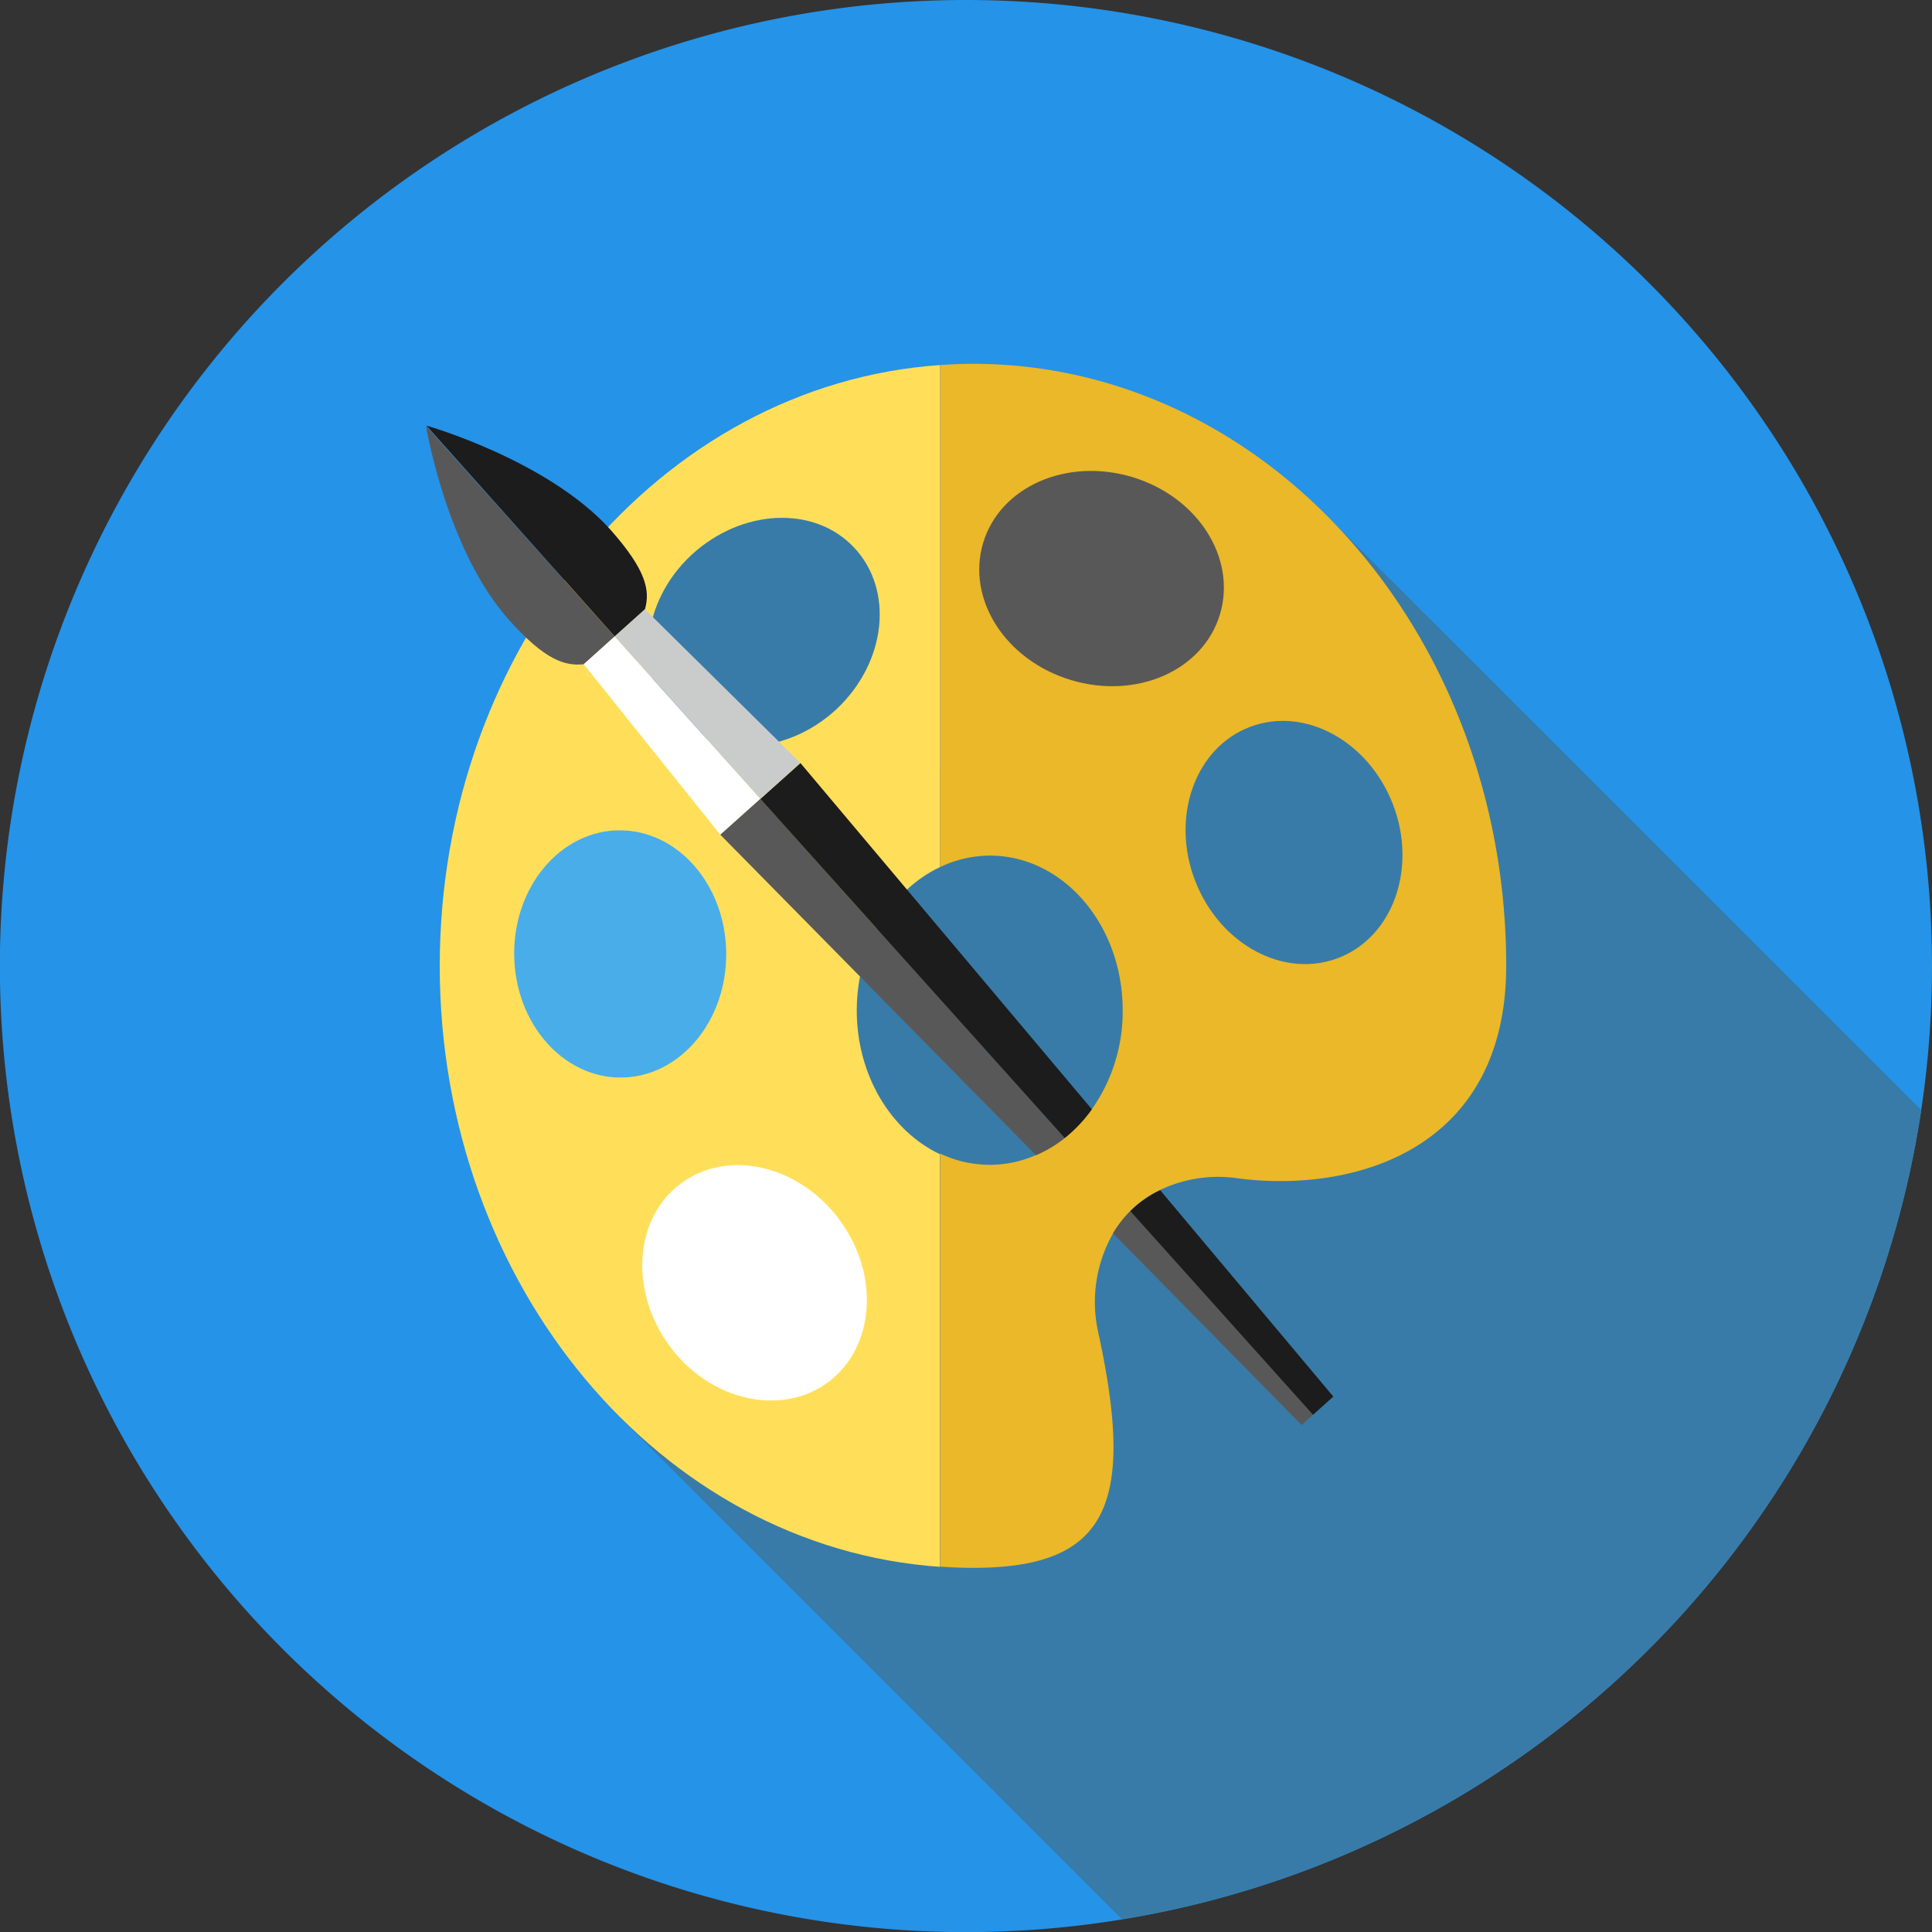
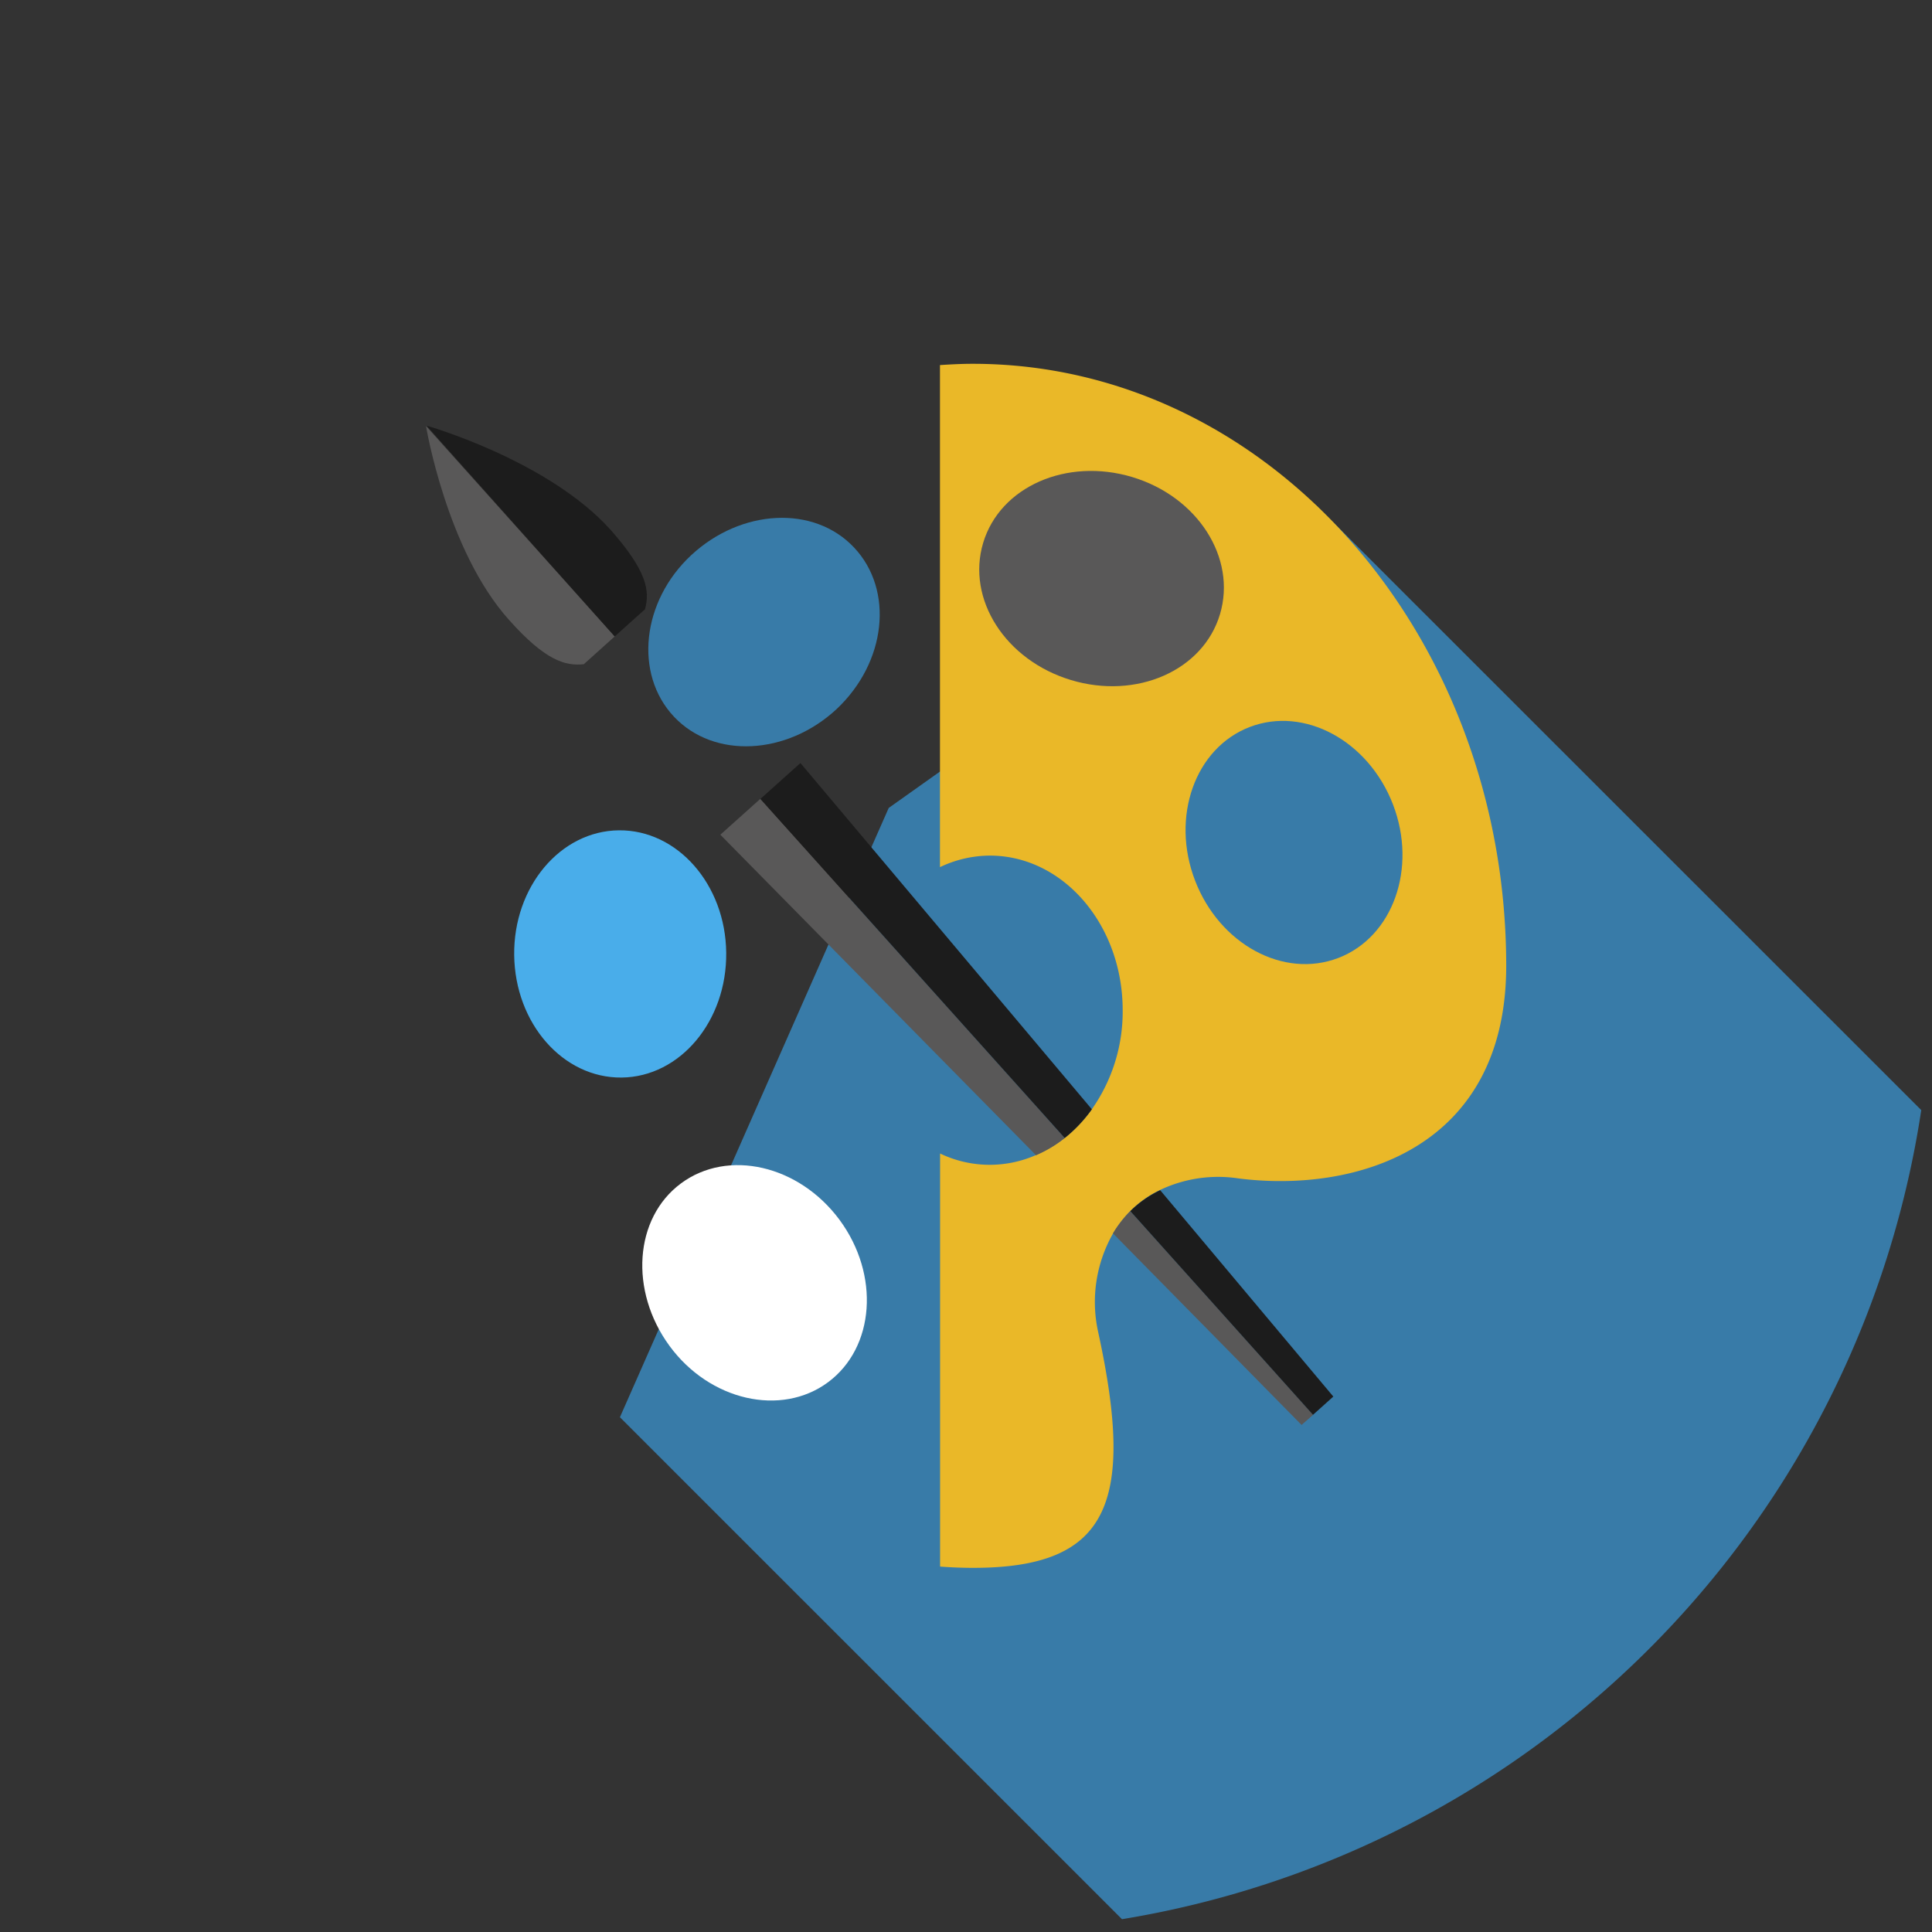
<svg xmlns="http://www.w3.org/2000/svg" viewBox="0 0 167.39 167.39">
  <rect x="0" y="0" width="167.39" height="167.39" fill="#333333" stroke="none" />
  <defs>
    <style>.cls-1{fill:#2593e8;}.cls-2{fill:#387ba8;}.cls-3{fill:#eab828;}.cls-4{fill:#ffdf5a;}.cls-5{fill:#fff;}.cls-6{fill:#49adea;}.cls-7{fill:#595858;}.cls-8{fill:#1c1c1c;}.cls-9{fill:#cacccb;}</style>
  </defs>
  <title>Asset 8</title>
  <g id="Layer_2" data-name="Layer 2">
    <g id="Layer_1-2" data-name="Layer 1">
-       <path class="cls-1" d="M167.39,83.69A83.7,83.7,0,1,1,83.7,0,83.7,83.7,0,0,1,167.39,83.69Z" />
      <path class="cls-2" d="M166.46,96.18,114,43.74,77,70,53.71,122.79l43.5,43.49A83.73,83.73,0,0,0,166.46,96.18Z" />
      <path class="cls-3" d="M84.29,31.52c-1,0-1.91.05-2.85.11v43.5a10.09,10.09,0,0,1,4.32-1c6.36,0,11.51,6,11.51,13.4a14.7,14.7,0,0,1-2.66,8.56,12.38,12.38,0,0,1-2.35,2.49,10.89,10.89,0,0,1-2.49,1.49,9.93,9.93,0,0,1-8.32-.13v35.79c.95.07,1.9.11,2.86.11,11.68,0,14.1-5.47,10.83-20.46a12,12,0,0,1,1.31-8.54,10,10,0,0,1,1.5-1.93,9.31,9.31,0,0,1,2.56-1.81,11.73,11.73,0,0,1,6.8-1c10,1.27,23.19-2.45,23.19-18.44C130.48,54.88,109.8,31.52,84.29,31.52Z" />
-       <path class="cls-4" d="M74.23,87.55c0-5.62,3-10.43,7.2-12.42V31.63C57.26,33.3,38.1,56,38.1,83.69s19.16,50.39,43.33,52.06V100C77.21,98,74.23,93.17,74.23,87.55Z" />
      <path class="cls-5" d="M72.74,105.69c3.51,4.76,3.06,11.06-1,14.07S61.48,121.36,58,116.6s-3.06-11.06,1-14.07S69.22,100.93,72.74,105.69Z" />
      <path class="cls-2" d="M120.69,69.7c2.12,5.52,0,11.48-4.74,13.3s-10.29-1.19-12.41-6.71,0-11.48,4.73-13.3S118.56,64.17,120.69,69.7Z" />
      <path class="cls-6" d="M62.92,82.55c.06,5.92-4,10.76-9.07,10.81s-9.23-4.69-9.3-10.61,4-10.76,9.07-10.81S62.86,76.63,62.92,82.55Z" />
      <path class="cls-2" d="M72.48,61.44c-4.31,4-10.62,4.34-14.09.65s-2.8-10,1.51-14,10.62-4.35,14.1-.65S76.79,57.39,72.48,61.44Z" />
      <path class="cls-7" d="M92.79,58.92c-5.67-1.71-9.07-7-7.61-11.88s7.24-7.41,12.91-5.71,9.07,7,7.61,11.89S98.46,60.63,92.79,58.92Z" />
-       <path class="cls-7" d="M53.26,55.14,36.91,36.91s1.77,10.76,7.2,16.81c3.12,3.49,4.84,4,6.47,3.83Z" />
-       <polygon class="cls-5" points="50.58 57.55 50.9 57.95 62.41 72.32 65.88 69.21 54.1 56.08 53.26 55.14 50.58 57.55" />
+       <path class="cls-7" d="M53.26,55.14,36.91,36.91s1.77,10.76,7.2,16.81c3.12,3.49,4.84,4,6.47,3.83" />
      <path class="cls-7" d="M65.88,69.21l-3.47,3.11,27.35,27.77a10.89,10.89,0,0,0,2.49-1.49Z" />
      <path class="cls-7" d="M96.43,106.86l16.34,16.6,1-.88L97.93,104.93A10,10,0,0,0,96.43,106.86Z" />
      <path class="cls-8" d="M94.6,96.11l-25.25-30-3.47,3.11L92.25,98.6A12.38,12.38,0,0,0,94.6,96.11Z" />
      <path class="cls-8" d="M97.93,104.93l15.83,17.65,1.76-1.58-15-17.88A9.31,9.31,0,0,0,97.93,104.93Z" />
      <path class="cls-8" d="M55.88,52.79c.45-1.61.15-3.35-3-6.91-5.41-6-15.89-9-15.93-9L53.26,55.14Z" />
-       <polygon class="cls-9" points="55.88 52.79 53.26 55.14 54.1 56.08 65.88 69.21 69.35 66.1 55.88 52.79" />
    </g>
  </g>
</svg>